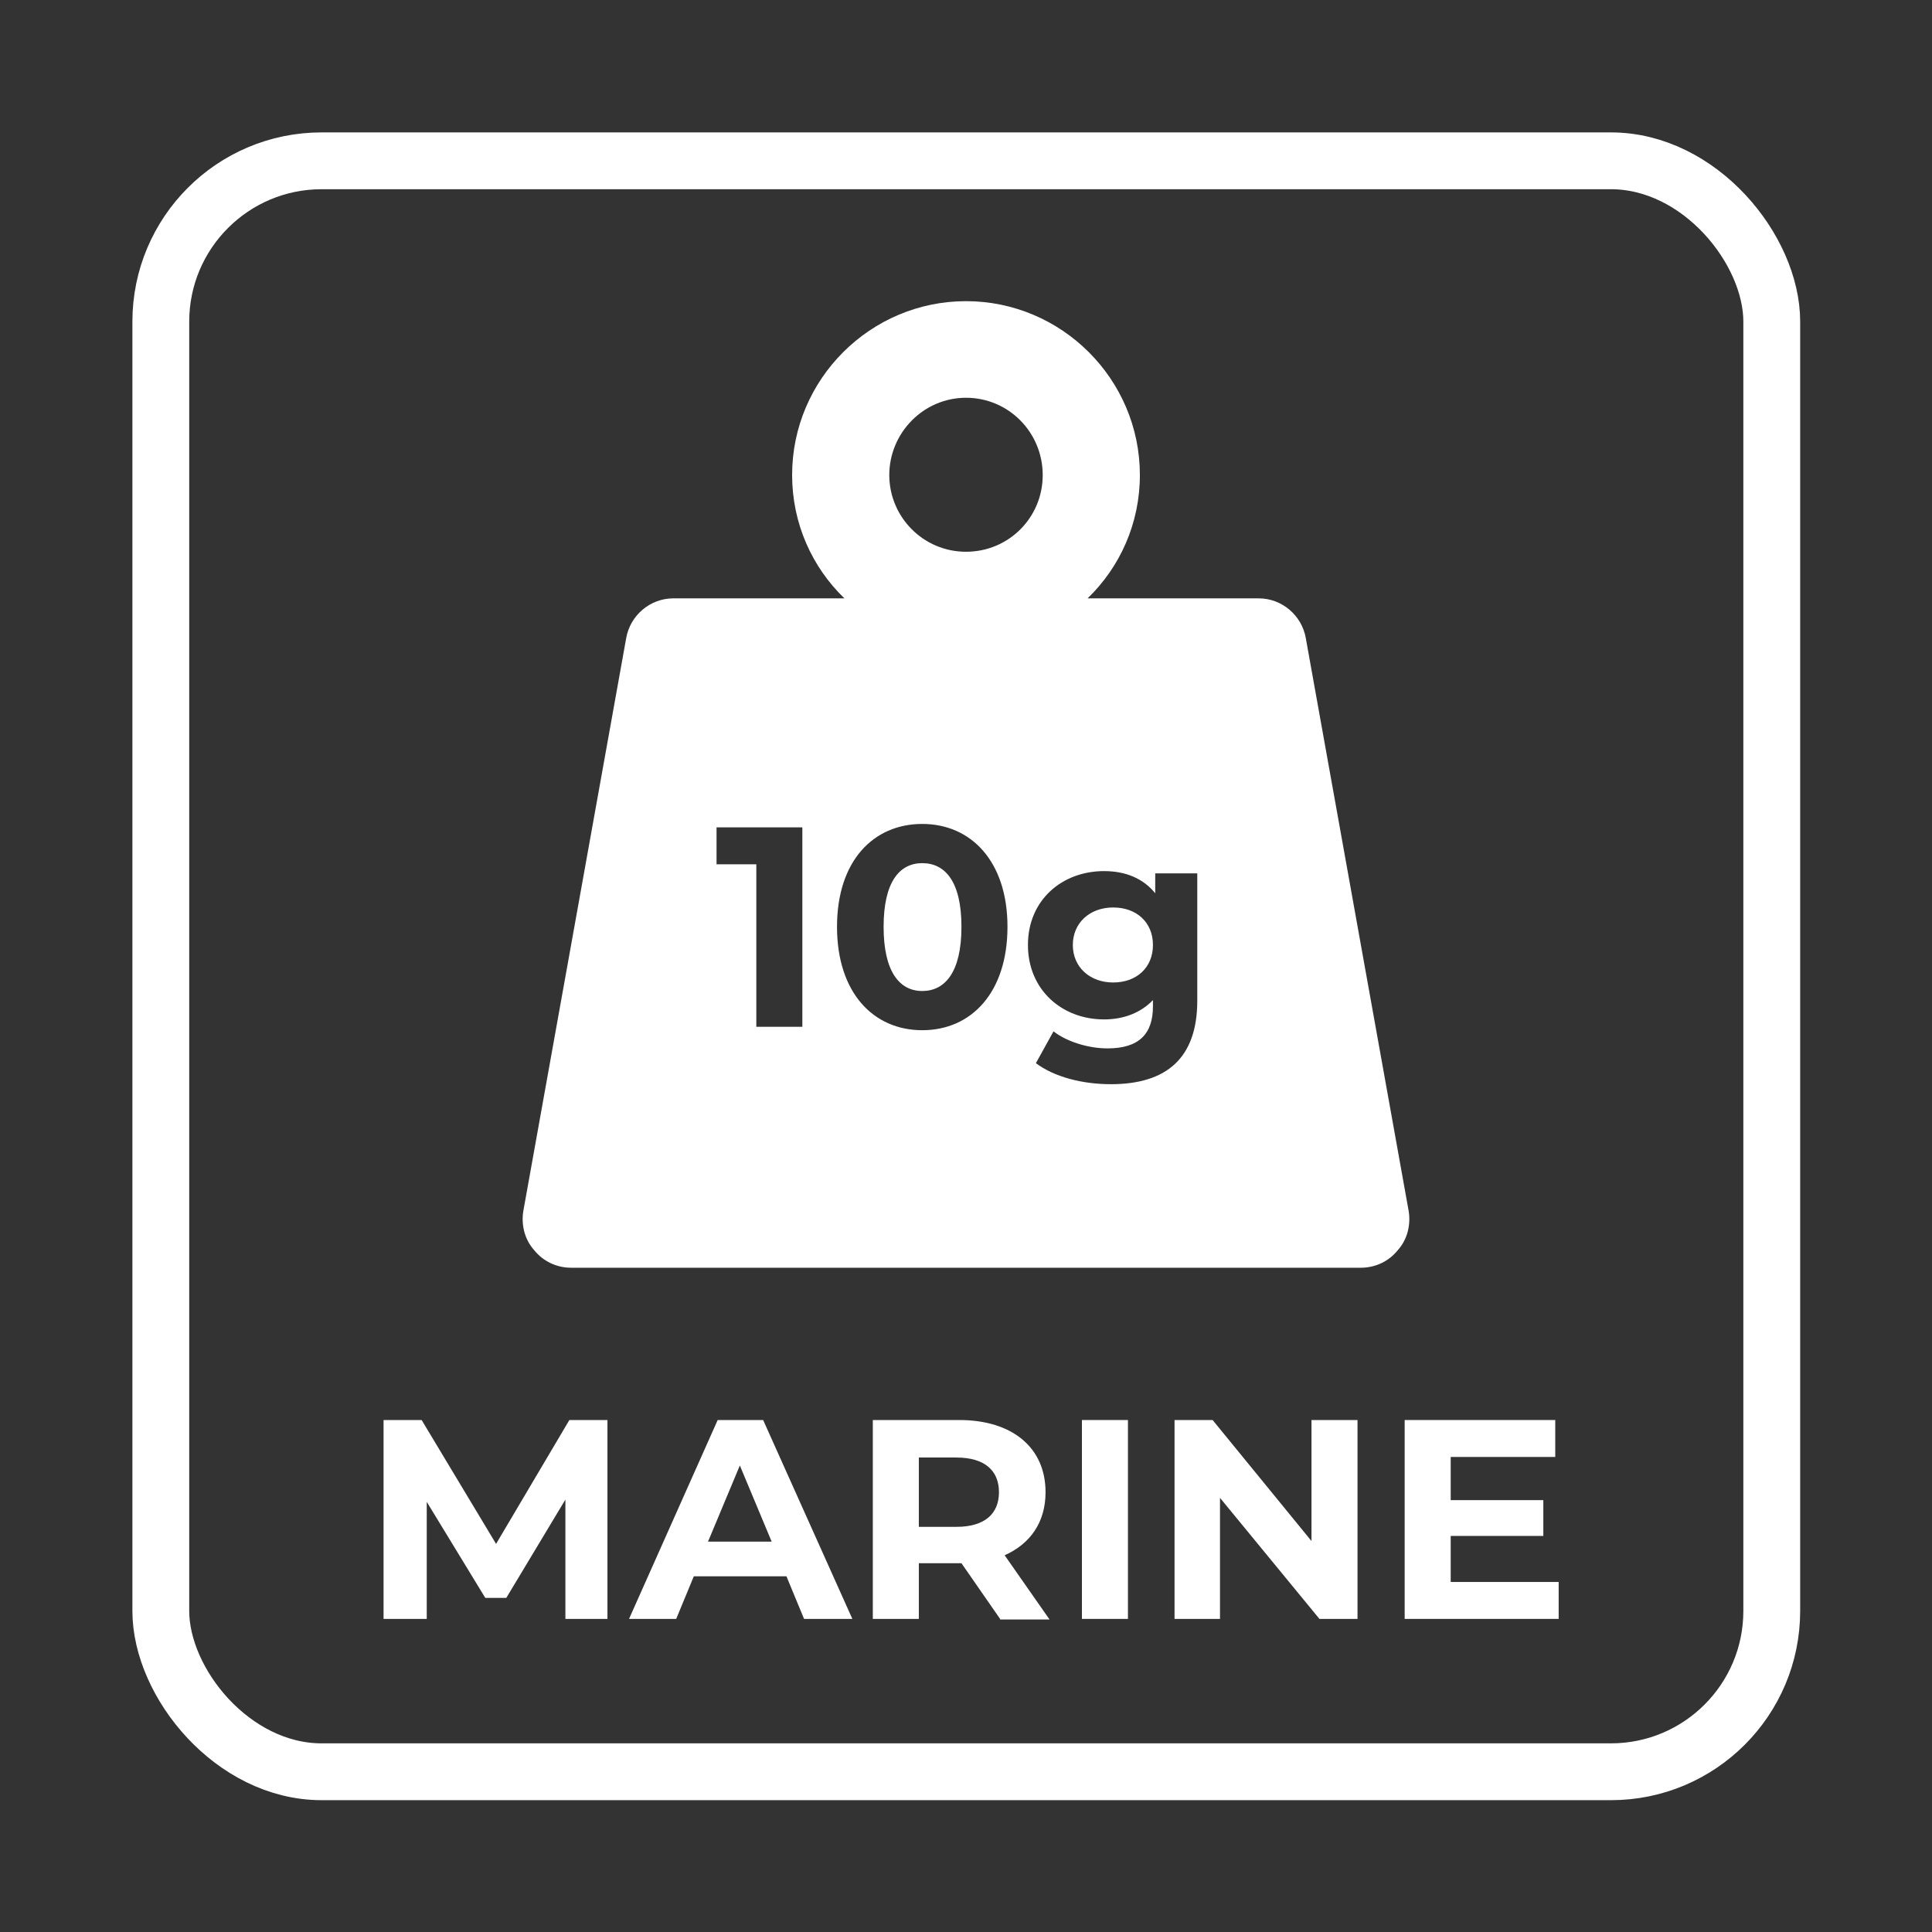
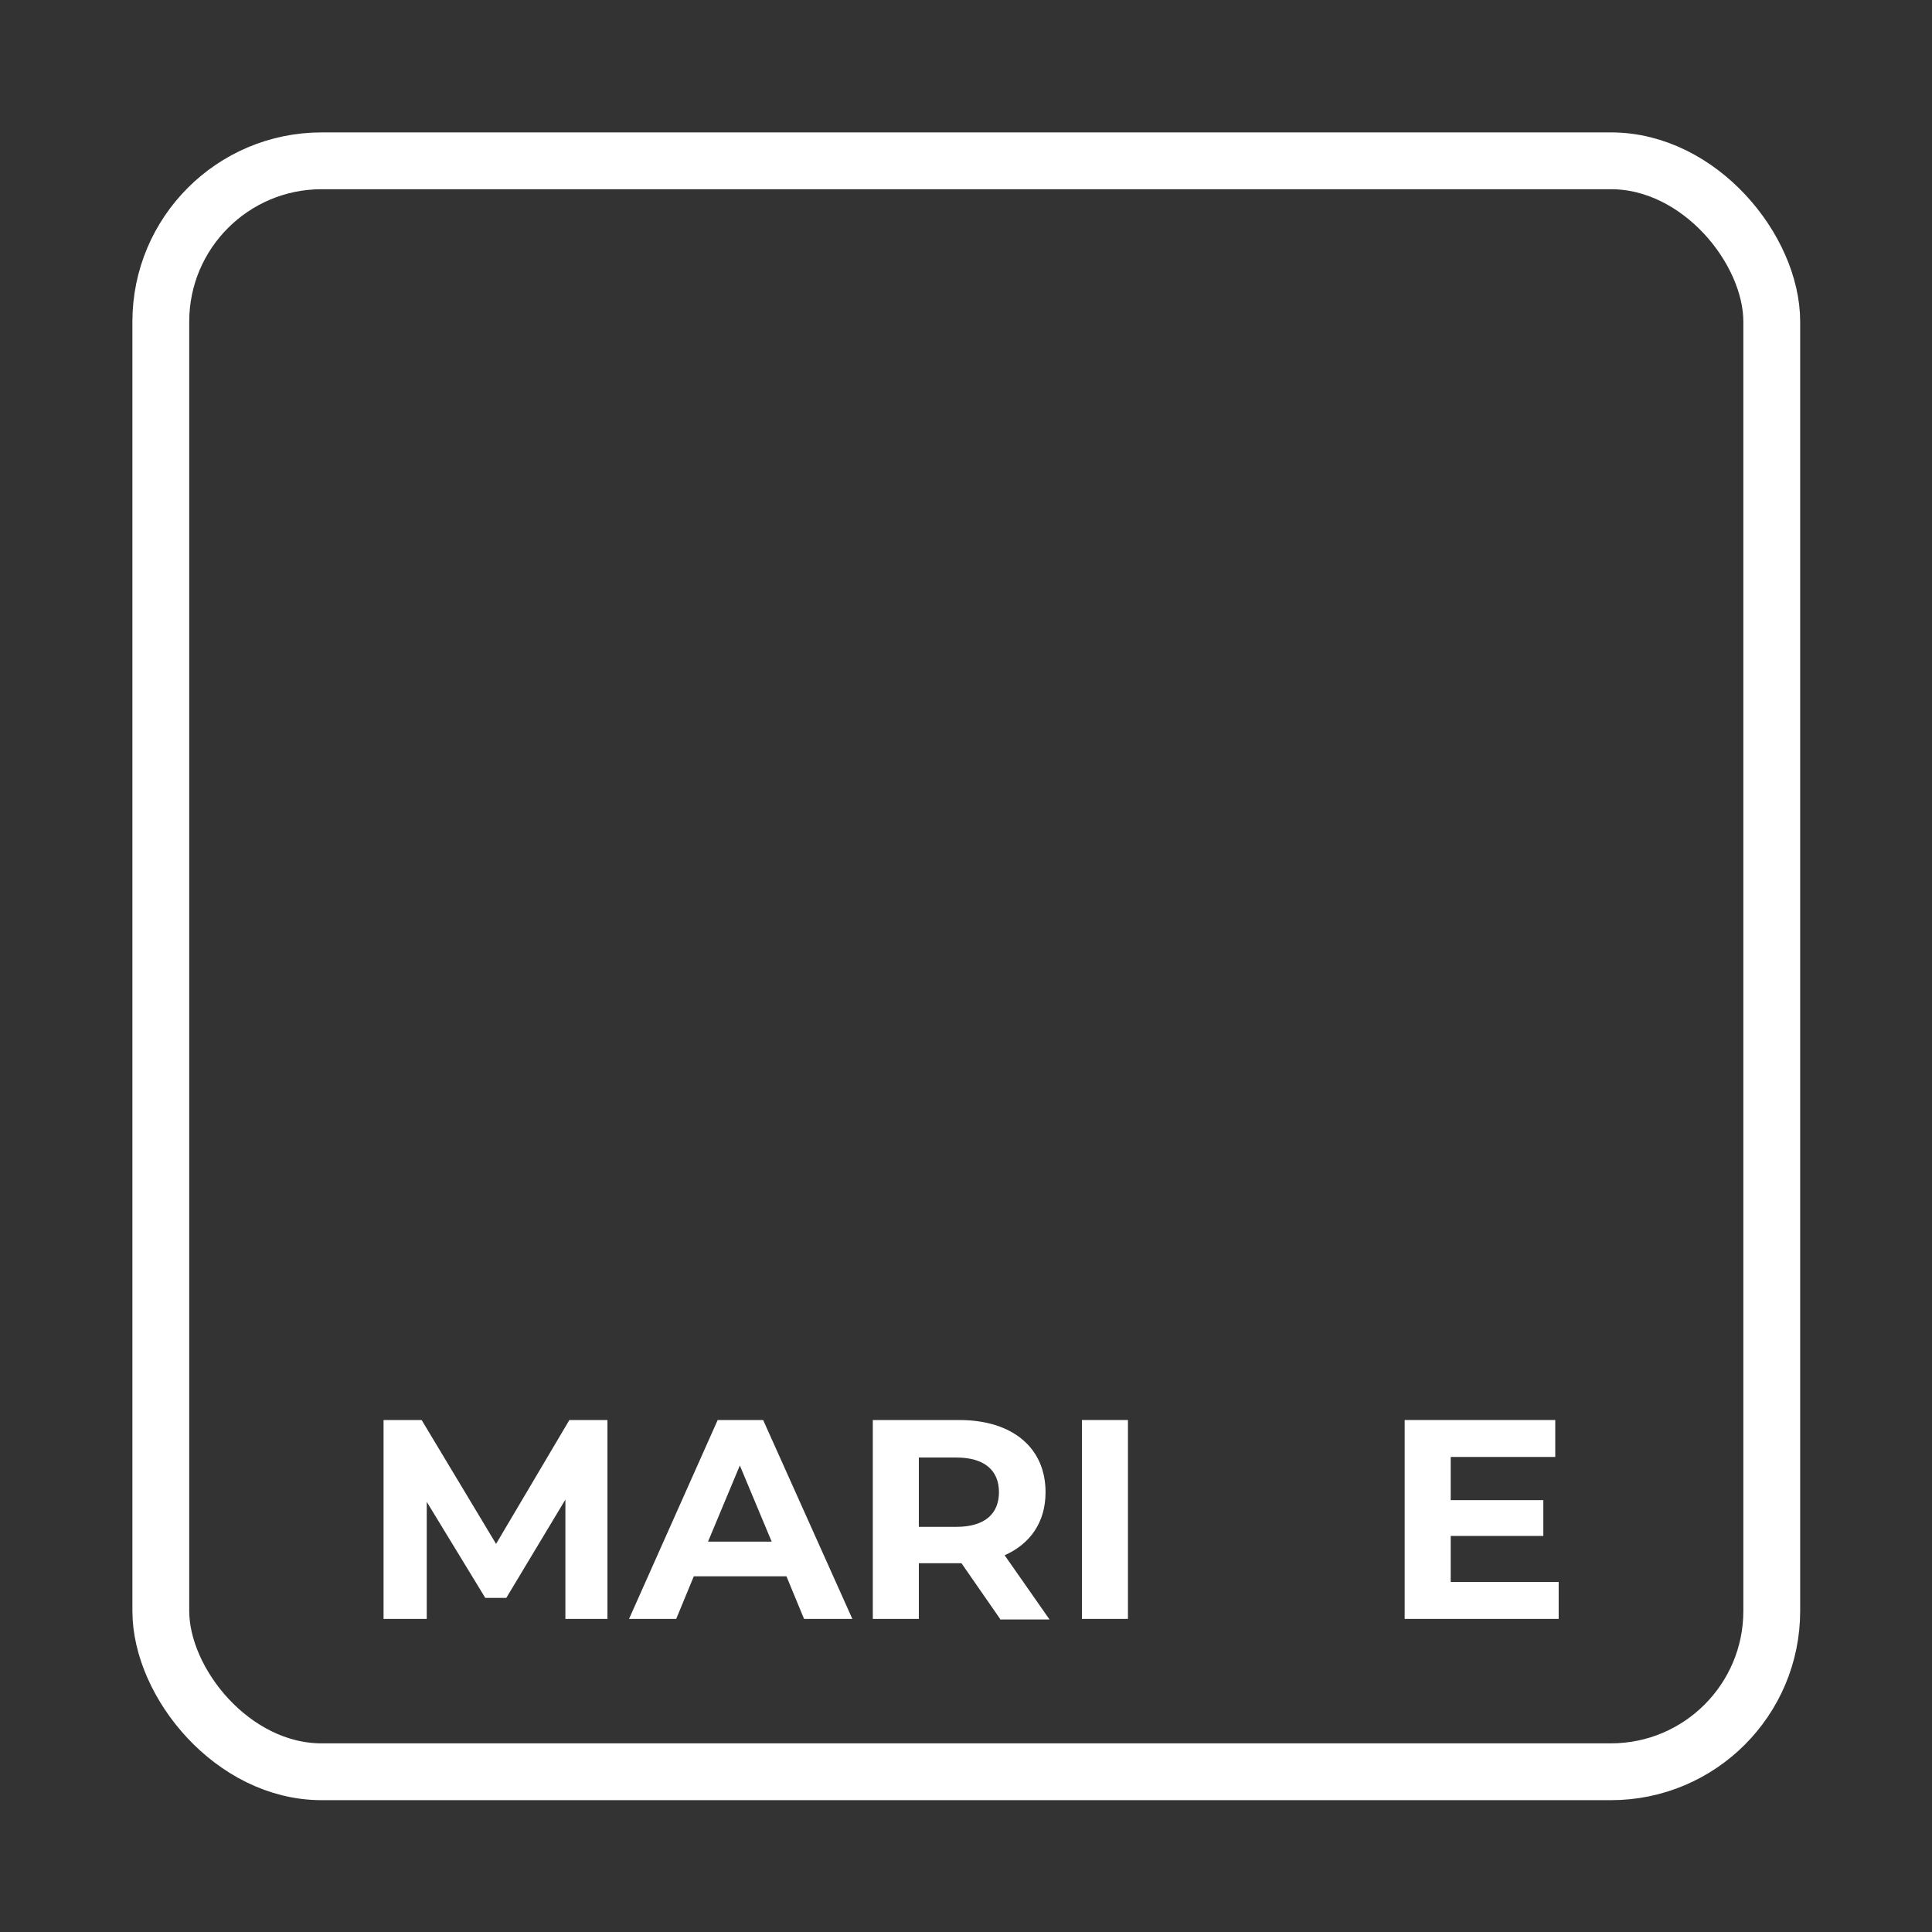
<svg xmlns="http://www.w3.org/2000/svg" id="Layer_5" data-name="Layer 5" viewBox="0 0 34 34">
  <rect x="0" y="0" width="34" height="34" fill="#333333" stroke="none" />
  <defs>
    <style>
      .cls-1 {
        fill: #fff;
      }

      .cls-2 {
        fill: none;
        stroke: #fff;
        stroke-linecap: round;
        stroke-linejoin: round;
      }
    </style>
  </defs>
  <rect class="cls-2" x="2.83" y="2.83" width="28.35" height="28.35" rx="2.83" ry="2.83" />
  <g>
    <path class="cls-1" d="M9.95,28.49v-2.1s-1.04,1.73-1.04,1.73h-.37l-1.03-1.69v2.06h-.76v-3.5h.67l1.31,2.18,1.29-2.18h.67v3.5s-.75,0-.75,0Z" />
    <path class="cls-1" d="M13.84,27.74h-1.63l-.31.75h-.83l1.56-3.5h.8l1.57,3.5h-.85l-.31-.75ZM13.58,27.13l-.56-1.34-.56,1.34h1.11Z" />
    <path class="cls-1" d="M17.6,28.49l-.68-.98h-.75v.98h-.81v-3.5h1.52c.94,0,1.52.49,1.52,1.27,0,.53-.27.91-.72,1.11l.79,1.13h-.87ZM16.83,25.65h-.66v1.22h.66c.5,0,.75-.23.75-.61s-.25-.61-.75-.61Z" />
    <path class="cls-1" d="M19.04,24.99h.81v3.5h-.81v-3.5Z" />
-     <path class="cls-1" d="M23.89,24.99v3.5h-.67l-1.75-2.13v2.13h-.8v-3.5h.67l1.74,2.13v-2.13h.8Z" />
    <path class="cls-1" d="M27.43,27.84v.65h-2.71v-3.5h2.65v.65h-1.84v.76h1.63v.63h-1.63v.81h1.91Z" />
  </g>
-   <path class="cls-1" d="M16.23,15.19c-.4,0-.68.33-.68,1.12s.28,1.13.68,1.13.69-.33.69-1.13-.29-1.12-.69-1.12ZM16.23,15.19c-.4,0-.68.33-.68,1.12s.28,1.13.68,1.13.69-.33.69-1.13-.29-1.12-.69-1.12ZM22.98,11.23c-.07-.4-.42-.7-.83-.7h-3.01c.57-.55.92-1.32.92-2.17,0-1.69-1.38-3.06-3.06-3.06s-3.06,1.37-3.06,3.06c0,.85.35,1.62.92,2.17h-3.01c-.41,0-.76.3-.83.7l-1.81,10.08c-.04.24.02.5.19.69.16.2.4.31.65.31h13.9c.25,0,.49-.11.65-.31.17-.19.23-.45.19-.69l-1.81-10.08ZM14.12,18.07h-.81v-2.86h-.7v-.65h1.51v3.51ZM16.23,18.13c-.86,0-1.5-.66-1.5-1.82s.64-1.81,1.5-1.81,1.5.66,1.5,1.81-.63,1.82-1.5,1.82ZM17,9.71c-.75,0-1.35-.61-1.35-1.35s.6-1.36,1.35-1.36,1.35.61,1.35,1.36-.6,1.35-1.35,1.35ZM21.07,17.61c0,1.01-.54,1.47-1.52,1.47-.51,0-1-.13-1.32-.37l.31-.56c.23.18.61.3.95.3.55,0,.8-.25.8-.74v-.11c-.21.22-.51.34-.86.34-.74,0-1.34-.52-1.34-1.31s.6-1.3,1.34-1.3c.38,0,.69.13.9.39v-.35h.74v2.24ZM19.59,15.97c-.41,0-.71.27-.71.66s.3.66.71.66.7-.26.7-.66-.29-.66-.7-.66ZM16.23,15.19c-.4,0-.68.33-.68,1.12s.28,1.13.68,1.13.69-.33.69-1.13-.29-1.12-.69-1.12Z" />
</svg>